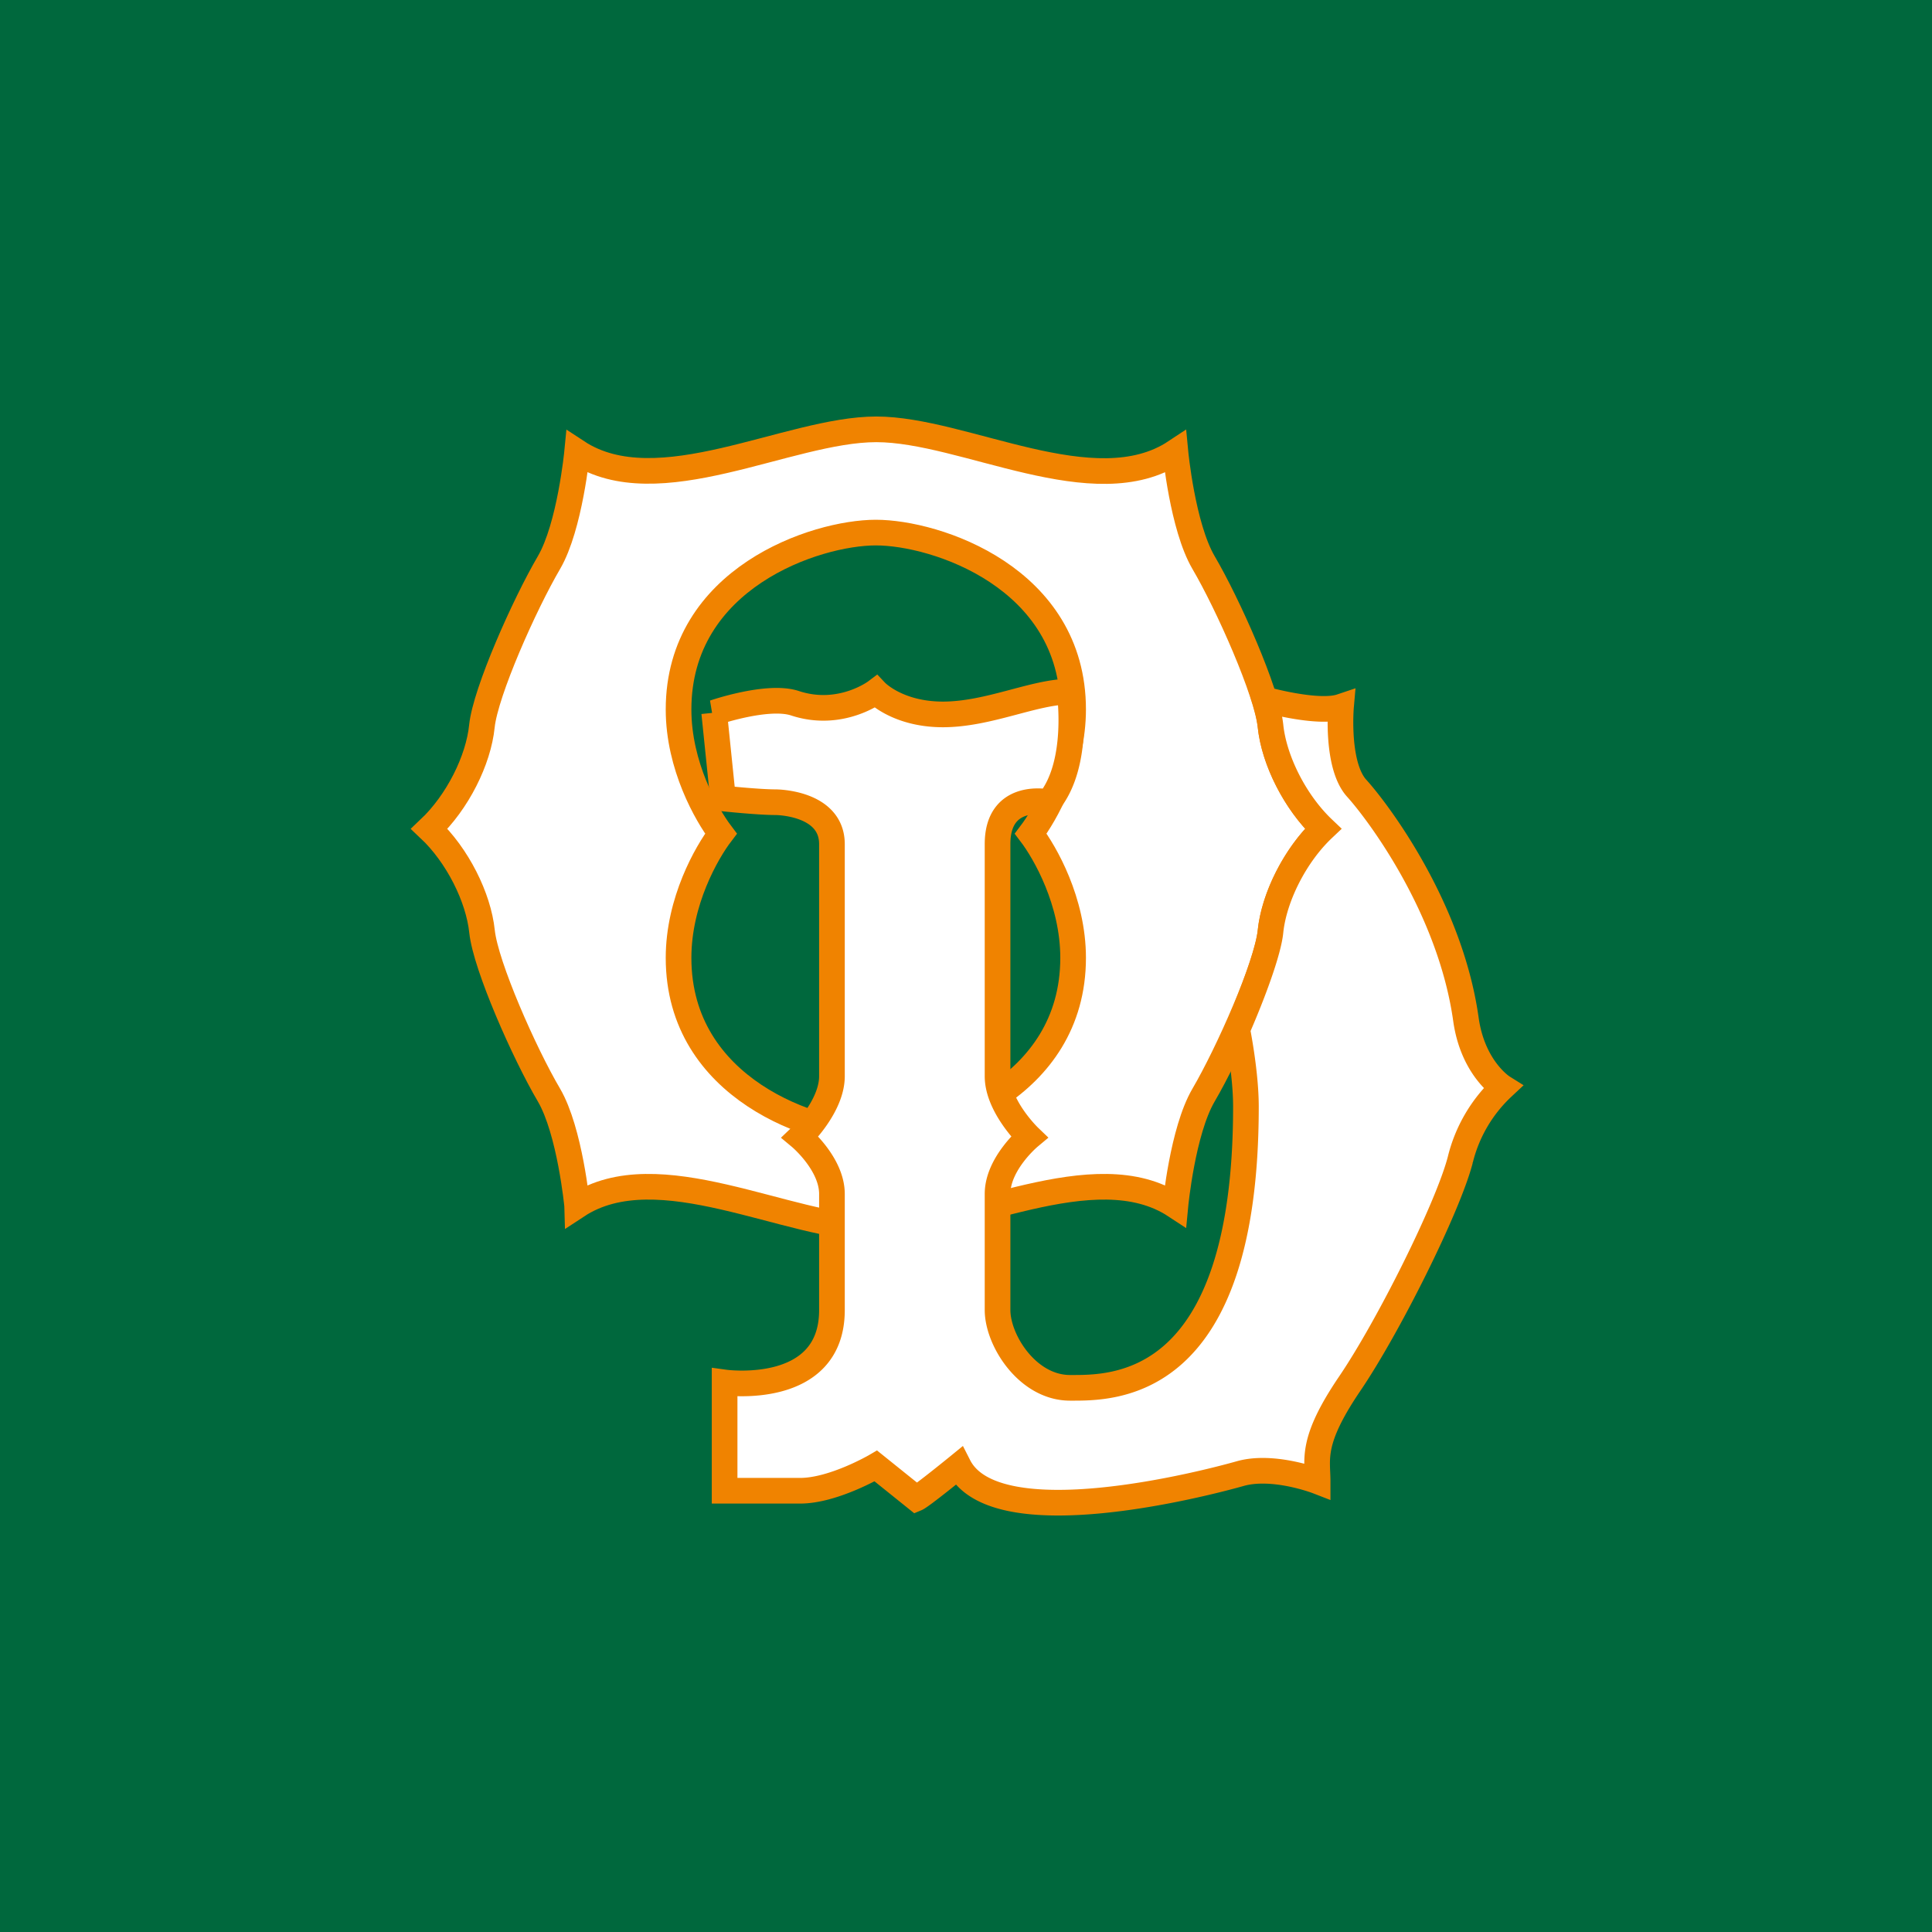
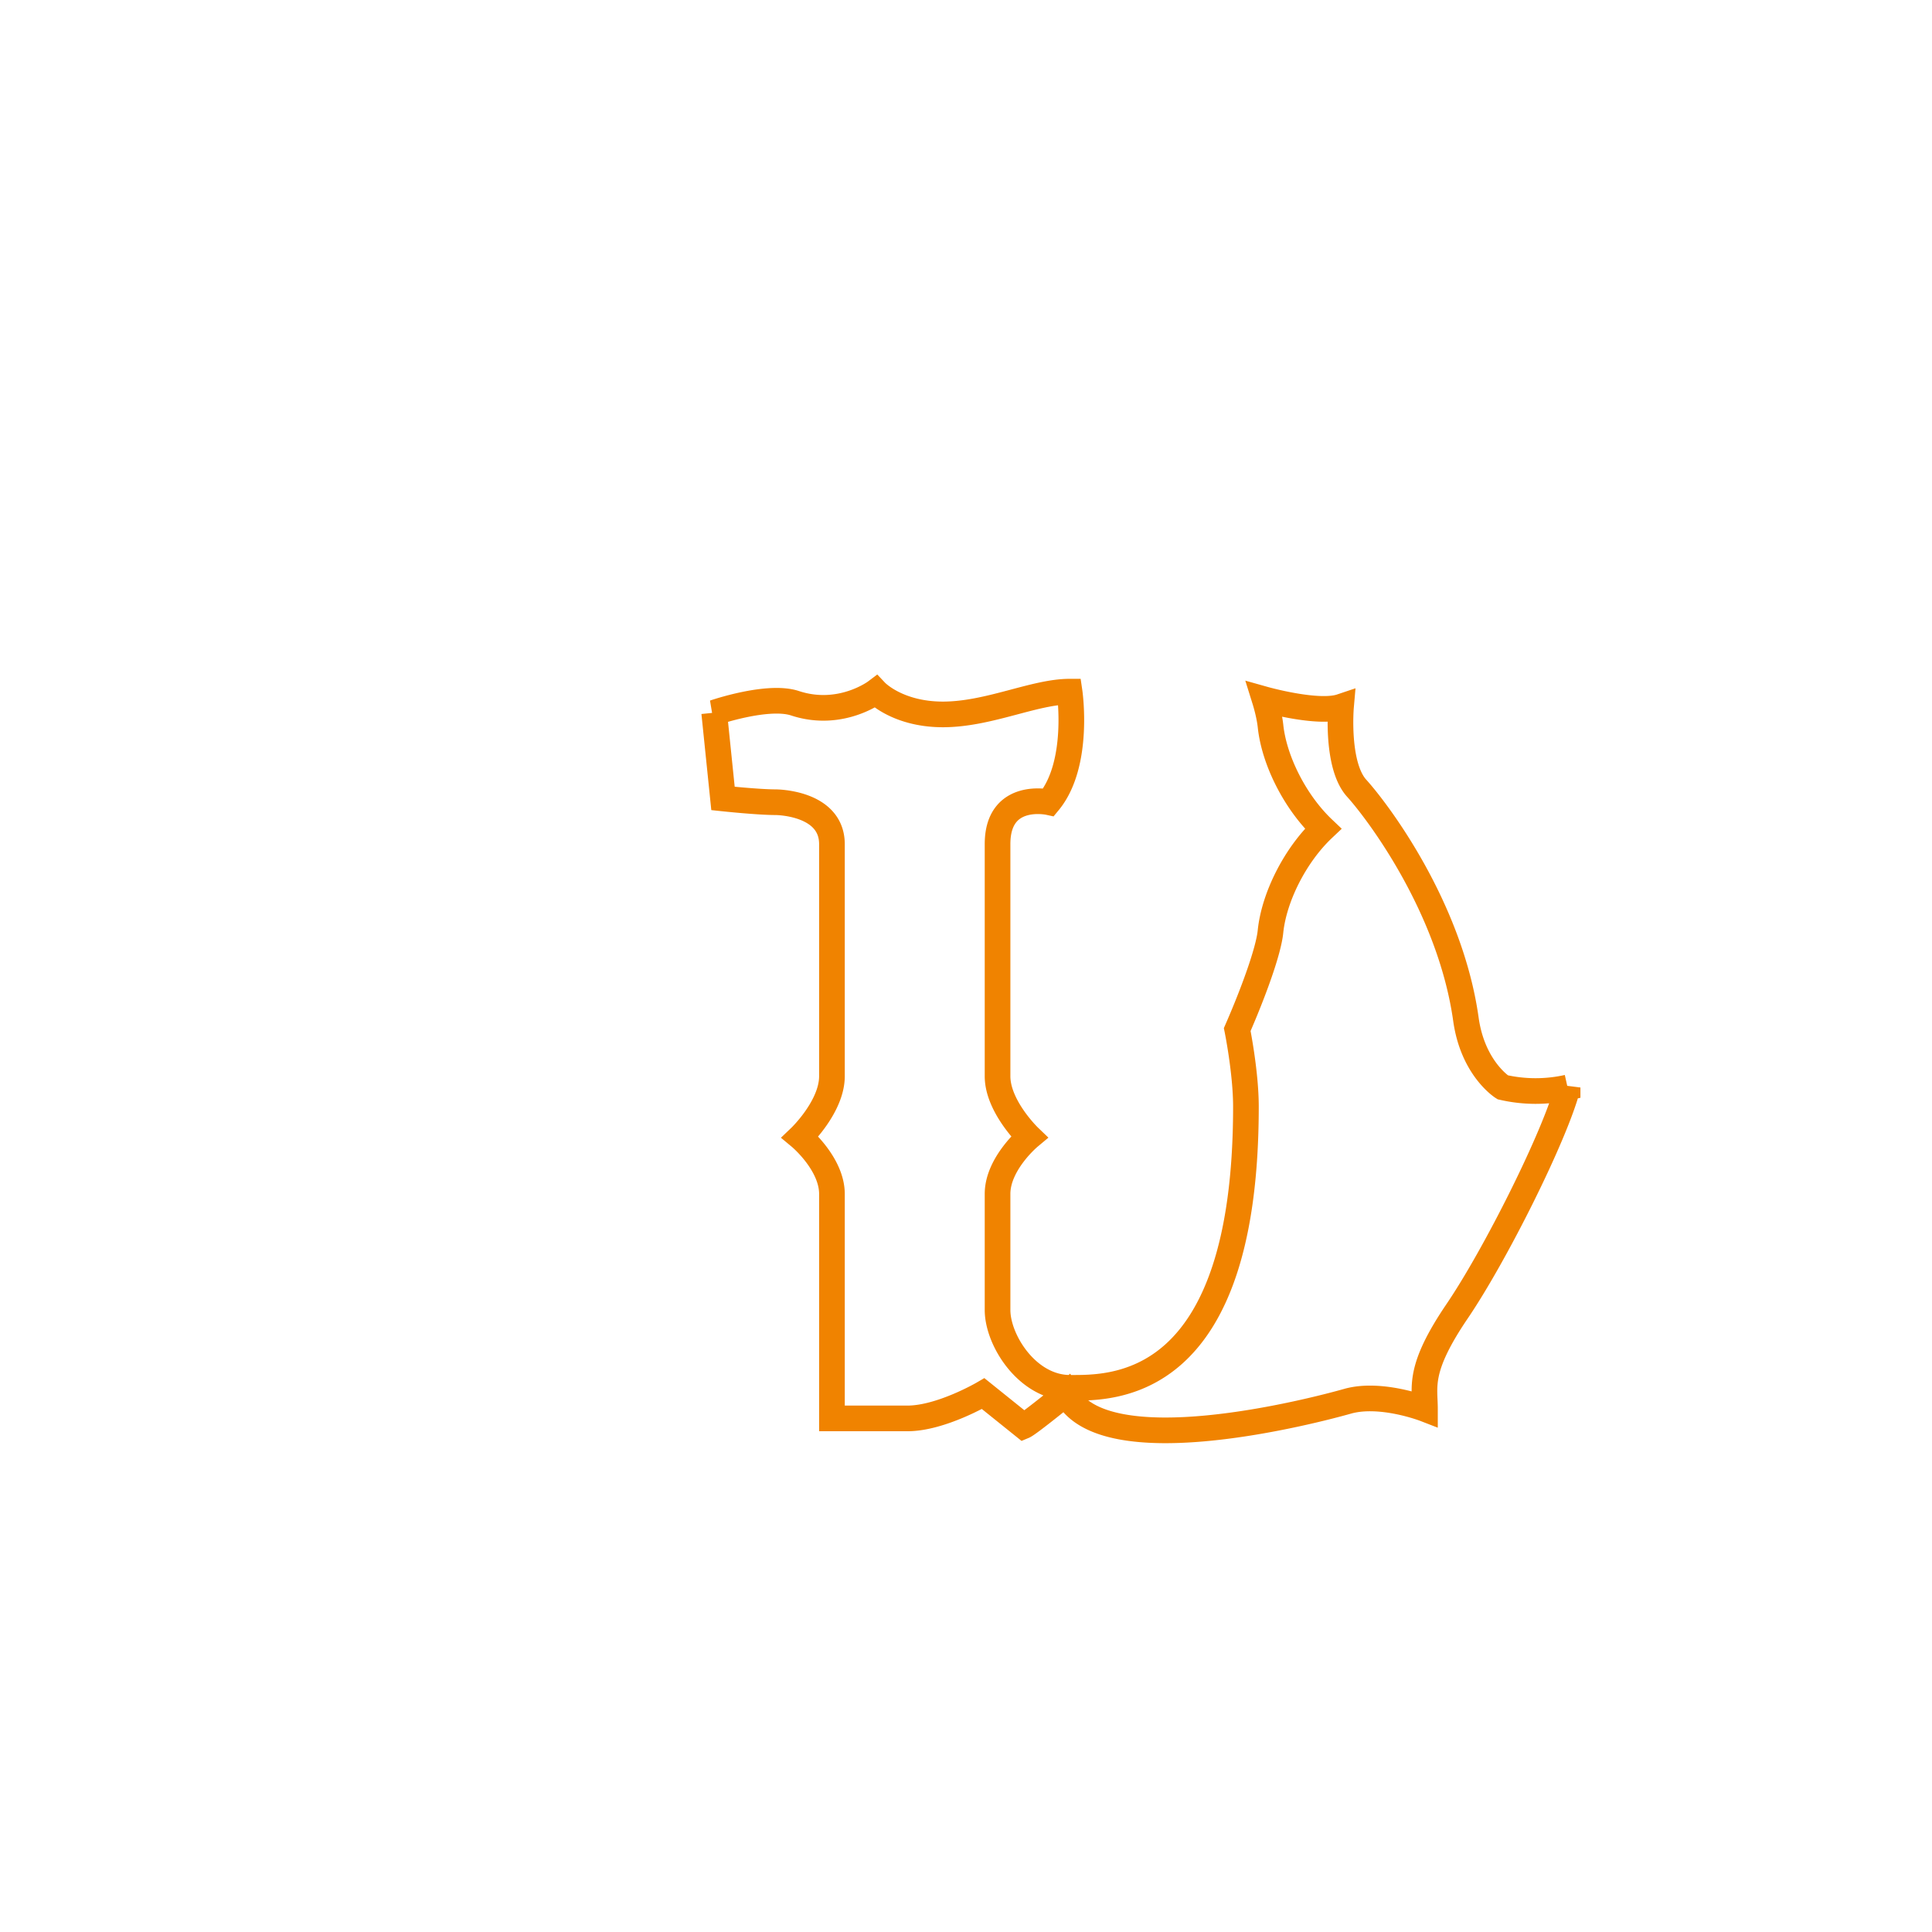
<svg xmlns="http://www.w3.org/2000/svg" width="18" height="18" fill="none">
-   <path fill="#00683D" d="M0 0h18v18H0z" />
  <path fill="#fff" d="M5.377 11.232s-.067-.694-.262-1.029c-.23-.39-.59-1.205-.624-1.524-.033-.319-.229-.71-.491-.957.262-.248.458-.638.49-.958.034-.319.396-1.132.625-1.523.195-.335.262-1.03.262-1.03C6.13 4.706 7.344 4 8.164 4c.82 0 2.034.71 2.787.211 0 0 .066.695.262 1.03.229.39.59 1.204.624 1.523.033.32.229.71.49.958-.261.247-.457.638-.49.957-.034.32-.395 1.133-.624 1.524-.196.335-.262 1.03-.262 1.03-.753-.495-1.968.21-2.787.21-.82 0-2.034-.705-2.787-.21zM9.998 6.61c0-1.229-1.277-1.648-1.838-1.648-.56 0-1.838.423-1.838 1.648 0 .526.262.981.395 1.157-.133.175-.395.63-.395 1.157 0 1.228 1.277 1.647 1.838 1.647.561 0 1.838-.423 1.838-1.647 0-.527-.262-.982-.395-1.157.133-.176.395-.63.395-1.157z" />
-   <path stroke="#F08300" stroke-width=".239" d="M5.377 11.232s-.067-.694-.262-1.029c-.23-.39-.59-1.205-.624-1.524-.033-.319-.229-.71-.491-.957.262-.248.458-.638.49-.958.034-.319.396-1.132.625-1.523.195-.335.262-1.03.262-1.03C6.13 4.706 7.344 4 8.164 4c.82 0 2.034.71 2.787.211 0 0 .066.695.262 1.03.229.39.59 1.204.624 1.523.033.32.229.71.49.958-.261.247-.457.638-.49.957-.034.32-.395 1.133-.624 1.524-.196.335-.262 1.03-.262 1.03-.753-.495-1.968.21-2.787.21-.82 0-2.034-.705-2.787-.21zM9.998 6.61c0-1.229-1.277-1.648-1.838-1.648-.56 0-1.838.423-1.838 1.648 0 .526.262.981.395 1.157-.133.175-.395.63-.395 1.157 0 1.228 1.277 1.647 1.838 1.647.561 0 1.838-.423 1.838-1.647 0-.527-.262-.982-.395-1.157.133-.176.395-.63.395-1.157z" />
-   <path fill="#fff" d="m6.654 6.64.082.799s.328.035.49.035c0 0 .525 0 .525.391v2.162c0 .284-.296.567-.296.567s.296.247.296.53v1.082c0 .813-1 .674-1 .674v1.009h.704c.31 0 .705-.231.705-.231l.377.303c.048-.02.395-.303.395-.303.343.674 2.31.16 2.624.071.31-.087.72.072.72.072 0-.211-.066-.37.296-.905.361-.53.919-1.648 1.033-2.09A1.37 1.37 0 0 1 14 10.13s-.28-.175-.343-.638c-.148-1.041-.82-1.93-1.015-2.146-.196-.212-.148-.762-.148-.762-.214.072-.712-.068-.712-.068.03.096.048.184.055.247.033.32.229.71.49.958-.261.247-.457.638-.49.957-.018.184-.162.575-.31.914 0 0 .081.399.081.718 0 2.656-1.248 2.62-1.639 2.62-.395 0-.675-.442-.675-.725v-1.082c0-.283.295-.53.295-.53s-.295-.283-.295-.566V7.864c0-.494.476-.39.476-.39.295-.356.195-1.03.195-1.03-.328 0-.753.212-1.18.212-.425 0-.625-.212-.625-.212s-.328.248-.753.108c-.254-.084-.753.088-.753.088z" />
-   <path stroke="#F08300" stroke-width=".239" d="m6.654 6.64.082.799s.328.035.49.035c0 0 .525 0 .525.391v2.162c0 .284-.296.567-.296.567s.296.247.296.53v1.082c0 .813-1 .674-1 .674v1.009h.704c.31 0 .705-.231.705-.231l.377.303c.048-.02.395-.303.395-.303.343.674 2.31.16 2.624.071.31-.087.72.072.72.072 0-.211-.066-.37.296-.905.361-.53.919-1.648 1.033-2.09A1.37 1.37 0 0 1 14 10.13s-.28-.175-.343-.638c-.148-1.041-.82-1.93-1.015-2.146-.196-.212-.148-.762-.148-.762-.214.072-.712-.068-.712-.068.03.096.048.184.055.247.033.32.229.71.49.958-.261.247-.457.638-.49.957-.018.184-.162.575-.31.914 0 0 .081.399.081.718 0 2.656-1.248 2.62-1.639 2.62-.395 0-.675-.442-.675-.725v-1.082c0-.283.295-.53.295-.53s-.295-.283-.295-.566V7.864c0-.494.476-.39.476-.39.295-.356.195-1.03.195-1.03-.328 0-.753.212-1.18.212-.425 0-.625-.212-.625-.212s-.328.248-.753.108c-.254-.084-.753.088-.753.088z" />
+   <path stroke="#F08300" stroke-width=".239" d="m6.654 6.64.082.799s.328.035.49.035c0 0 .525 0 .525.391v2.162c0 .284-.296.567-.296.567s.296.247.296.53v1.082v1.009h.704c.31 0 .705-.231.705-.231l.377.303c.048-.02.395-.303.395-.303.343.674 2.31.16 2.624.071.31-.087.72.072.72.072 0-.211-.066-.37.296-.905.361-.53.919-1.648 1.033-2.09A1.37 1.37 0 0 1 14 10.13s-.28-.175-.343-.638c-.148-1.041-.82-1.93-1.015-2.146-.196-.212-.148-.762-.148-.762-.214.072-.712-.068-.712-.068.03.096.048.184.055.247.033.32.229.71.49.958-.261.247-.457.638-.49.957-.018.184-.162.575-.31.914 0 0 .081.399.081.718 0 2.656-1.248 2.62-1.639 2.62-.395 0-.675-.442-.675-.725v-1.082c0-.283.295-.53.295-.53s-.295-.283-.295-.566V7.864c0-.494.476-.39.476-.39.295-.356.195-1.03.195-1.03-.328 0-.753.212-1.18.212-.425 0-.625-.212-.625-.212s-.328.248-.753.108c-.254-.084-.753.088-.753.088z" />
</svg>